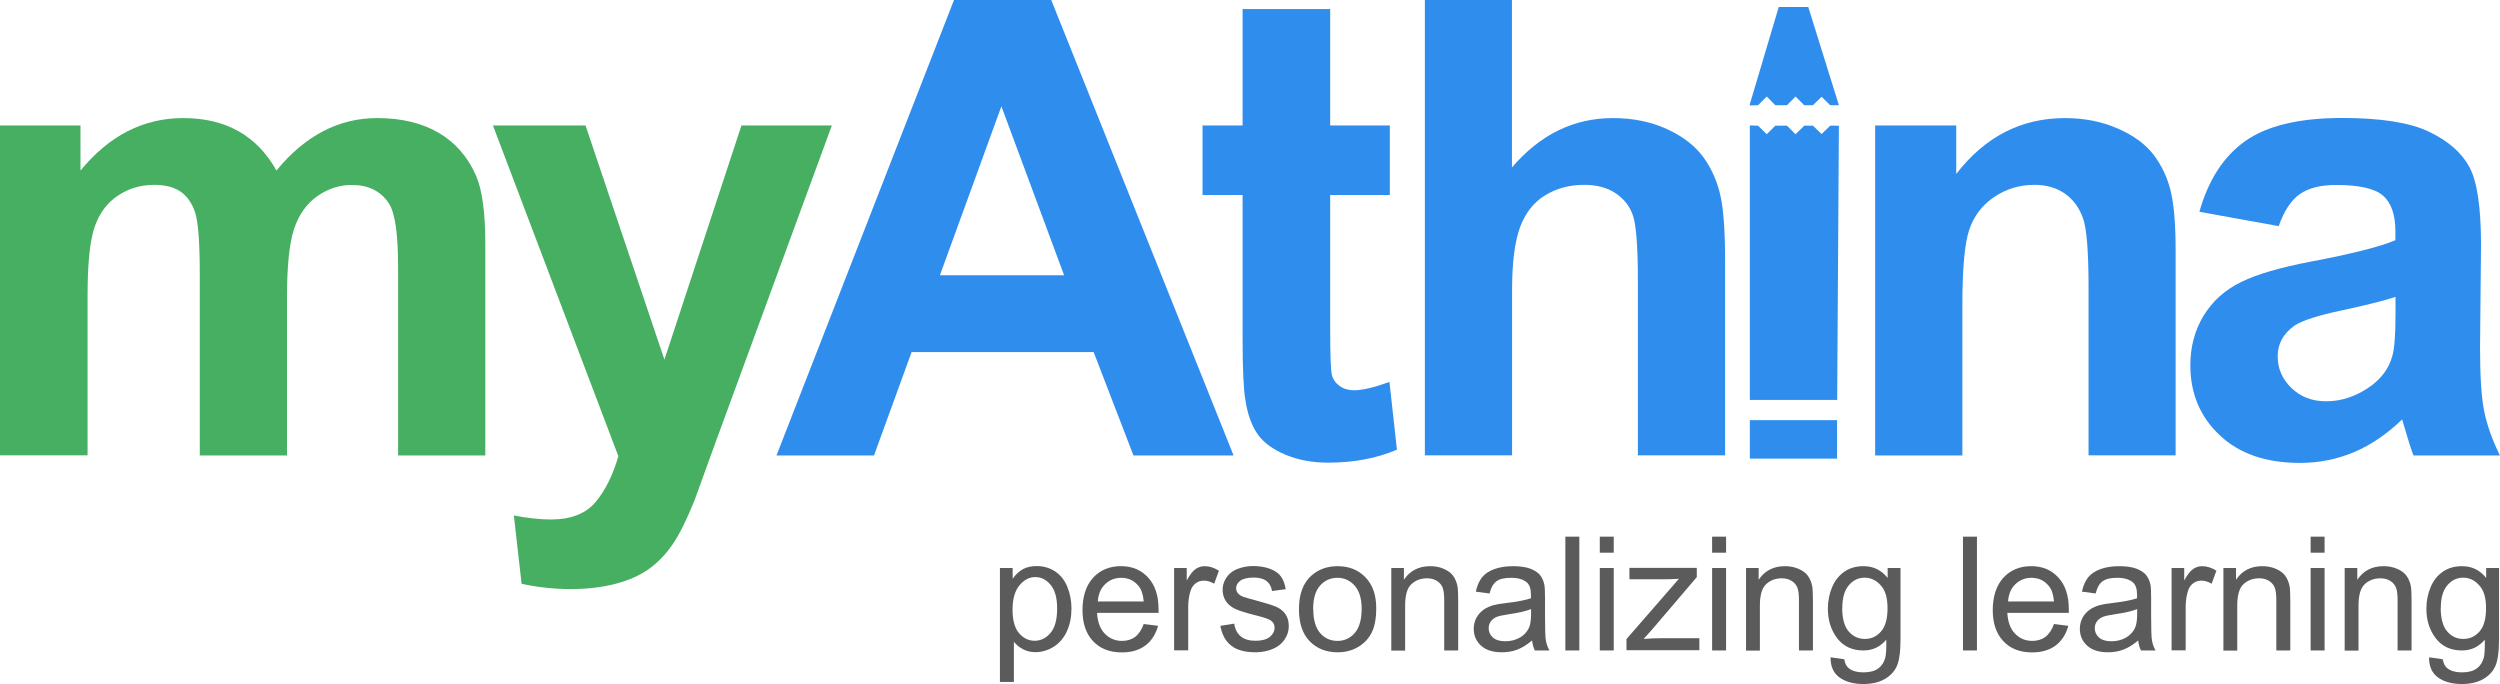
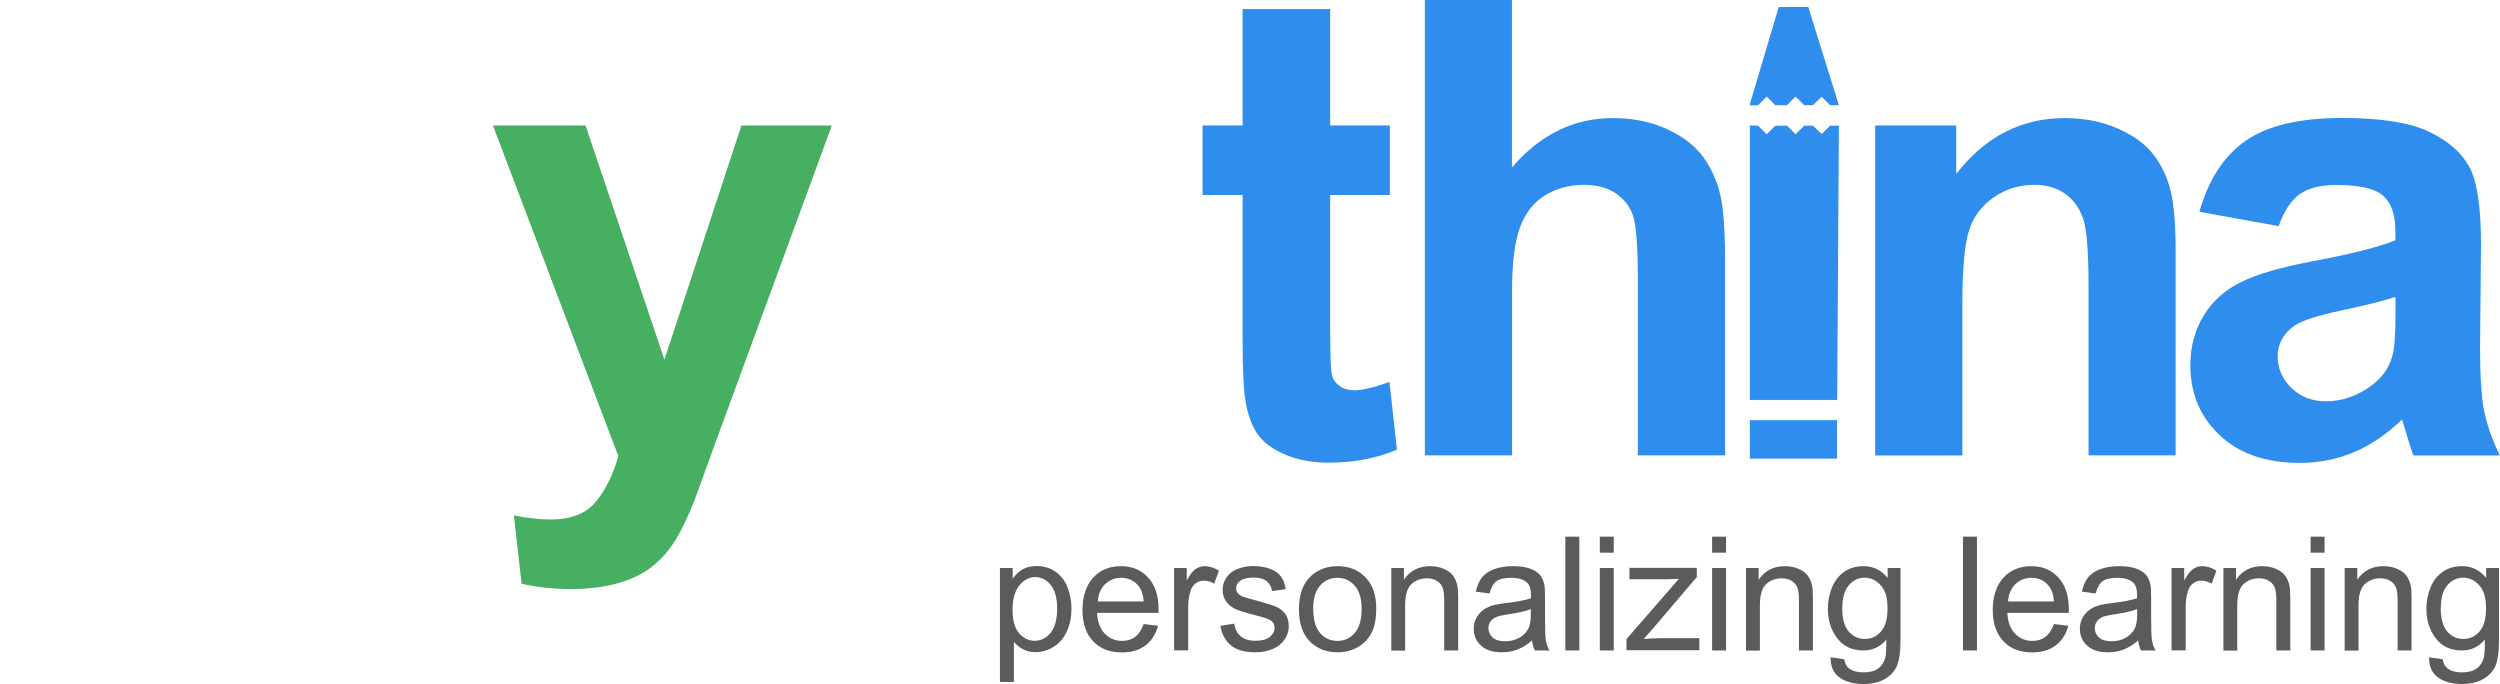
<svg xmlns="http://www.w3.org/2000/svg" id="a" viewBox="0 0 204.09 55.84">
  <defs>
    <style>.b{fill:#5b5b5b;}.c{fill:#2f8eed;}.d{fill:#46af61;}</style>
  </defs>
-   <path class="d" d="M0,10.24H6.57v3.68c2.35-2.86,5.15-4.28,8.39-4.28,1.72,0,3.22,.35,4.49,1.06s2.31,1.78,3.12,3.22c1.18-1.44,2.46-2.51,3.83-3.22s2.83-1.06,4.39-1.06c1.98,0,3.65,.4,5.02,1.2s2.39,1.98,3.07,3.54c.49,1.15,.74,3.01,.74,5.58v17.22h-7.12v-15.39c0-2.67-.25-4.39-.74-5.17-.66-1.01-1.67-1.52-3.04-1.52-1,0-1.94,.3-2.81,.91s-1.51,1.5-1.9,2.67-.58,3.03-.58,5.57v12.93h-7.12v-14.76c0-2.62-.13-4.31-.38-5.07s-.65-1.33-1.18-1.7-1.26-.56-2.17-.56c-1.1,0-2.09,.3-2.97,.89s-1.51,1.45-1.89,2.56-.57,2.97-.57,5.55v13.08H0V10.24Z" />
  <path class="d" d="M40.22,10.24h7.58l6.44,19.12,6.29-19.12h7.38l-9.51,25.91-1.7,4.69c-.63,1.57-1.22,2.77-1.79,3.6s-1.22,1.5-1.95,2.02-1.64,.92-2.71,1.2-2.29,.43-3.64,.43-2.71-.14-4.03-.43l-.63-5.58c1.12,.22,2.12,.33,3.02,.33,1.66,0,2.88-.49,3.68-1.46s1.4-2.21,1.83-3.71l-10.24-27Z" />
  <path class="c" d="M113.46,10.24v5.68h-4.87v10.85c0,2.2,.05,3.48,.14,3.84s.3,.66,.63,.9,.73,.35,1.2,.35c.66,0,1.61-.23,2.87-.68l.61,5.53c-1.66,.71-3.53,1.06-5.63,1.06-1.28,0-2.44-.22-3.47-.65s-1.79-.99-2.27-1.67-.82-1.61-1-2.78c-.15-.83-.23-2.5-.23-5.02V15.92h-3.27v-5.68h3.27V.74h7.15V10.24h4.87Z" />
  <path class="c" d="M123.43,0V13.67c2.3-2.69,5.05-4.03,8.24-4.03,1.64,0,3.12,.3,4.44,.91s2.31,1.39,2.98,2.33,1.12,1.99,1.37,3.14,.37,2.93,.37,5.35v15.8h-7.12v-14.22c0-2.82-.14-4.61-.41-5.38s-.75-1.36-1.43-1.81-1.54-.67-2.57-.67c-1.18,0-2.24,.29-3.17,.86s-1.61,1.44-2.04,2.6c-.43,1.16-.65,2.87-.65,5.13v13.49h-7.12V0h7.12Z" />
  <path class="c" d="M177.62,37.17h-7.12v-13.74c0-2.91-.15-4.79-.46-5.64s-.8-1.52-1.48-1.99-1.51-.71-2.47-.71c-1.23,0-2.34,.34-3.32,1.01s-1.65,1.57-2.02,2.69-.55,3.18-.55,6.19v12.2h-7.12V10.24h6.62v3.96c2.35-3.04,5.31-4.56,8.87-4.56,1.57,0,3.01,.28,4.31,.85s2.29,1.29,2.95,2.17,1.13,1.88,1.39,2.99c.26,1.12,.39,2.71,.39,4.79v16.73Z" />
  <path class="c" d="M186.02,18.46l-6.47-1.17c.73-2.6,1.98-4.53,3.75-5.78s4.41-1.88,7.91-1.88c3.18,0,5.54,.38,7.1,1.13s2.65,1.71,3.28,2.87,.95,3.28,.95,6.38l-.08,8.32c0,2.37,.11,4.11,.34,5.24s.65,2.33,1.28,3.61h-7.05c-.19-.47-.41-1.17-.68-2.1-.12-.42-.2-.7-.25-.84-1.22,1.18-2.52,2.07-3.9,2.66-1.39,.59-2.87,.89-4.44,.89-2.77,0-4.96-.75-6.55-2.26-1.6-1.5-2.4-3.41-2.4-5.7,0-1.52,.36-2.88,1.09-4.07,.73-1.19,1.75-2.1,3.06-2.74s3.2-1.19,5.67-1.66c3.33-.63,5.64-1.21,6.92-1.75v-.71c0-1.37-.34-2.35-1.01-2.93s-1.95-.87-3.83-.87c-1.27,0-2.26,.25-2.97,.75s-1.28,1.37-1.72,2.62Zm9.53,5.78c-.91,.3-2.36,.67-4.34,1.09s-3.27,.84-3.88,1.24c-.93,.66-1.39,1.5-1.39,2.51s.37,1.86,1.12,2.59,1.69,1.09,2.84,1.09c1.28,0,2.51-.42,3.68-1.27,.86-.64,1.43-1.43,1.7-2.36,.19-.61,.28-1.77,.28-3.47v-1.42Z" />
  <rect class="c" x="142.85" y="34.3" width="7.12" height="3.14" />
  <g>
    <path class="b" d="M81.63,55.68v-9.31h1.04v.87c.25-.34,.52-.6,.83-.77s.68-.26,1.12-.26c.57,0,1.08,.15,1.52,.44,.44,.3,.77,.71,.99,1.25,.22,.54,.34,1.13,.34,1.77,0,.69-.12,1.31-.37,1.86-.25,.55-.61,.97-1.08,1.27-.47,.29-.97,.44-1.49,.44-.38,0-.72-.08-1.02-.24-.3-.16-.55-.36-.74-.61v3.28h-1.14Zm1.03-5.91c0,.87,.18,1.51,.53,1.92,.35,.41,.78,.62,1.27,.62s.94-.21,1.3-.64c.36-.43,.54-1.09,.54-1.99s-.18-1.5-.53-1.93c-.35-.43-.77-.64-1.26-.64s-.92,.23-1.29,.68c-.37,.45-.56,1.11-.56,1.98Z" />
    <path class="b" d="M93.36,50.94l1.18,.15c-.19,.69-.53,1.22-1.03,1.6-.5,.38-1.14,.57-1.93,.57-.98,0-1.77-.3-2.34-.91-.58-.61-.87-1.46-.87-2.55s.29-2.01,.87-2.64c.58-.63,1.34-.94,2.27-.94s1.64,.31,2.21,.92c.57,.61,.86,1.48,.86,2.59,0,.07,0,.17,0,.3h-5.02c.04,.74,.25,1.31,.63,1.7,.38,.39,.84,.59,1.41,.59,.42,0,.78-.11,1.07-.33s.53-.57,.7-1.05Zm-3.75-1.84h3.76c-.05-.57-.19-.99-.43-1.27-.36-.44-.83-.66-1.41-.66-.52,0-.96,.18-1.32,.53s-.55,.82-.59,1.41Z" />
    <path class="b" d="M95.85,53.1v-6.73h1.03v1.02c.26-.48,.5-.79,.73-.94,.22-.15,.47-.23,.73-.23,.38,0,.78,.12,1.17,.37l-.39,1.06c-.28-.16-.56-.25-.84-.25-.25,0-.47,.07-.67,.22-.2,.15-.34,.36-.42,.62-.13,.41-.19,.85-.19,1.33v3.52h-1.14Z" />
    <path class="b" d="M99.63,51.09l1.13-.18c.06,.45,.24,.8,.53,1.04,.29,.24,.69,.36,1.21,.36s.91-.11,1.17-.32c.25-.21,.38-.46,.38-.75,0-.26-.11-.46-.34-.61-.16-.1-.54-.23-1.17-.39-.84-.21-1.42-.39-1.74-.55s-.57-.37-.74-.64c-.17-.27-.25-.57-.25-.9,0-.3,.07-.58,.21-.83,.14-.26,.32-.47,.56-.64,.18-.13,.42-.24,.73-.33,.31-.09,.63-.14,.99-.14,.53,0,.99,.08,1.39,.23,.4,.15,.69,.36,.88,.62,.19,.26,.32,.61,.39,1.04l-1.12,.15c-.05-.35-.2-.62-.44-.81-.24-.19-.59-.29-1.03-.29-.52,0-.9,.09-1.12,.26-.22,.17-.34,.38-.34,.61,0,.15,.05,.28,.14,.4,.09,.12,.24,.22,.44,.3,.11,.04,.45,.14,1.01,.29,.81,.22,1.37,.39,1.69,.53s.57,.34,.75,.6,.27,.59,.27,.98-.11,.74-.33,1.07c-.22,.34-.54,.6-.96,.78s-.89,.28-1.42,.28c-.87,0-1.54-.18-2-.55s-.75-.9-.88-1.62Z" />
    <path class="b" d="M106.04,49.74c0-1.25,.35-2.17,1.04-2.77,.58-.5,1.28-.75,2.12-.75,.93,0,1.68,.3,2.27,.91,.59,.61,.88,1.44,.88,2.51,0,.87-.13,1.55-.39,2.04-.26,.5-.64,.88-1.13,1.16s-1.04,.41-1.63,.41c-.94,0-1.7-.3-2.29-.91-.58-.6-.87-1.47-.87-2.61Zm1.17,0c0,.86,.19,1.51,.56,1.94s.85,.64,1.42,.64,1.04-.22,1.41-.65,.56-1.09,.56-1.97c0-.83-.19-1.46-.57-1.89-.38-.43-.85-.64-1.41-.64s-1.04,.21-1.42,.64-.56,1.07-.56,1.93Z" />
    <path class="b" d="M113.58,53.1v-6.73h1.03v.96c.49-.74,1.21-1.11,2.14-1.11,.41,0,.78,.07,1.12,.22,.34,.15,.6,.34,.76,.57,.17,.24,.29,.52,.35,.84,.04,.21,.06,.58,.06,1.11v4.14h-1.14v-4.09c0-.46-.04-.81-.13-1.04-.09-.23-.25-.41-.47-.55-.23-.14-.49-.21-.8-.21-.49,0-.91,.15-1.26,.46-.35,.31-.53,.89-.53,1.76v3.68h-1.14Z" />
-     <path class="b" d="M125.09,52.27c-.42,.36-.83,.61-1.22,.76-.39,.15-.81,.22-1.26,.22-.74,0-1.31-.18-1.7-.54-.4-.36-.6-.82-.6-1.38,0-.33,.08-.63,.22-.9,.15-.27,.35-.49,.59-.66s.52-.29,.82-.37c.22-.06,.56-.12,1.01-.17,.92-.11,1.6-.24,2.03-.39,0-.16,0-.26,0-.3,0-.46-.11-.79-.32-.98-.29-.26-.72-.39-1.3-.39-.54,0-.93,.09-1.19,.28-.26,.19-.45,.52-.57,1l-1.12-.15c.1-.48,.27-.86,.5-1.16,.23-.29,.57-.52,1.01-.68s.95-.24,1.53-.24,1.04,.07,1.4,.2c.36,.14,.62,.31,.79,.51,.17,.21,.29,.46,.36,.78,.04,.19,.06,.54,.06,1.05v1.52c0,1.06,.02,1.73,.07,2.01,.05,.28,.14,.55,.29,.81h-1.19c-.12-.24-.19-.51-.23-.83Zm-.09-2.55c-.41,.17-1.04,.31-1.86,.43-.47,.07-.8,.14-1,.23-.19,.09-.34,.21-.45,.37-.11,.16-.16,.34-.16,.54,0,.3,.12,.56,.35,.76,.23,.2,.57,.3,1.01,.3s.83-.1,1.17-.29c.34-.19,.59-.46,.75-.79,.12-.26,.18-.64,.18-1.14v-.42Z" />
+     <path class="b" d="M125.09,52.27c-.42,.36-.83,.61-1.22,.76-.39,.15-.81,.22-1.26,.22-.74,0-1.31-.18-1.7-.54-.4-.36-.6-.82-.6-1.38,0-.33,.08-.63,.22-.9,.15-.27,.35-.49,.59-.66s.52-.29,.82-.37c.22-.06,.56-.12,1.01-.17,.92-.11,1.6-.24,2.03-.39,0-.16,0-.26,0-.3,0-.46-.11-.79-.32-.98-.29-.26-.72-.39-1.3-.39-.54,0-.93,.09-1.19,.28-.26,.19-.45,.52-.57,1l-1.12-.15c.1-.48,.27-.86,.5-1.16,.23-.29,.57-.52,1.01-.68s.95-.24,1.53-.24,1.04,.07,1.4,.2c.36,.14,.62,.31,.79,.51,.17,.21,.29,.46,.36,.78,.04,.19,.06,.54,.06,1.05v1.52c0,1.06,.02,1.73,.07,2.01,.05,.28,.14,.55,.29,.81h-1.19c-.12-.24-.19-.51-.23-.83m-.09-2.55c-.41,.17-1.04,.31-1.86,.43-.47,.07-.8,.14-1,.23-.19,.09-.34,.21-.45,.37-.11,.16-.16,.34-.16,.54,0,.3,.12,.56,.35,.76,.23,.2,.57,.3,1.01,.3s.83-.1,1.17-.29c.34-.19,.59-.46,.75-.79,.12-.26,.18-.64,.18-1.14v-.42Z" />
    <path class="b" d="M127.79,53.1v-9.29h1.14v9.29h-1.14Z" />
    <path class="b" d="M130.6,45.12v-1.31h1.14v1.31h-1.14Zm0,7.98v-6.73h1.14v6.73h-1.14Z" />
    <path class="b" d="M132.78,53.1v-.93l4.28-4.92c-.49,.03-.92,.04-1.29,.04h-2.75v-.93h5.5v.75l-3.64,4.27-.7,.78c.51-.04,.99-.06,1.44-.06h3.11v.98h-5.96Z" />
    <path class="b" d="M139.77,45.12v-1.31h1.14v1.31h-1.14Zm0,7.98v-6.73h1.14v6.73h-1.14Z" />
    <path class="b" d="M142.54,53.1v-6.73h1.03v.96c.49-.74,1.21-1.11,2.14-1.11,.41,0,.78,.07,1.12,.22,.34,.15,.6,.34,.76,.57,.17,.24,.29,.52,.35,.84,.04,.21,.06,.58,.06,1.11v4.14h-1.14v-4.09c0-.46-.04-.81-.13-1.04-.09-.23-.25-.41-.47-.55-.23-.14-.49-.21-.8-.21-.49,0-.91,.15-1.26,.46-.35,.31-.53,.89-.53,1.76v3.68h-1.14Z" />
    <path class="b" d="M149.45,53.66l1.11,.16c.05,.34,.18,.59,.39,.75,.28,.21,.67,.32,1.16,.32,.53,0,.94-.11,1.22-.32,.29-.21,.48-.51,.58-.89,.06-.23,.09-.72,.08-1.46-.5,.59-1.12,.88-1.86,.88-.93,0-1.64-.33-2.15-1-.51-.67-.76-1.47-.76-2.4,0-.64,.12-1.23,.35-1.78,.23-.54,.57-.96,1.01-1.26,.44-.3,.96-.44,1.56-.44,.79,0,1.45,.32,1.96,.96v-.81h1.05v5.82c0,1.05-.11,1.79-.32,2.23-.21,.44-.55,.78-1.01,1.04-.46,.25-1.03,.38-1.71,.38-.8,0-1.45-.18-1.95-.54-.49-.36-.73-.91-.72-1.63Zm.94-4.04c0,.88,.18,1.53,.53,1.93,.35,.41,.79,.61,1.32,.61s.96-.2,1.32-.61,.53-1.04,.53-1.9-.18-1.45-.55-1.86c-.37-.42-.81-.63-1.32-.63s-.94,.21-1.29,.62c-.35,.41-.53,1.02-.53,1.83Z" />
    <path class="b" d="M160.25,53.1v-9.29h1.14v9.29h-1.14Z" />
    <path class="b" d="M167.67,50.94l1.18,.15c-.19,.69-.53,1.22-1.03,1.6-.5,.38-1.14,.57-1.93,.57-.98,0-1.77-.3-2.34-.91-.58-.61-.87-1.46-.87-2.55s.29-2.01,.87-2.64c.58-.63,1.34-.94,2.27-.94s1.64,.31,2.21,.92c.57,.61,.86,1.48,.86,2.59,0,.07,0,.17,0,.3h-5.02c.04,.74,.25,1.31,.63,1.7,.38,.39,.84,.59,1.41,.59,.42,0,.78-.11,1.07-.33s.53-.57,.7-1.05Zm-3.75-1.84h3.76c-.05-.57-.19-.99-.43-1.27-.36-.44-.83-.66-1.41-.66-.52,0-.96,.18-1.32,.53s-.55,.82-.59,1.41Z" />
    <path class="b" d="M174.57,52.27c-.42,.36-.83,.61-1.22,.76-.39,.15-.81,.22-1.26,.22-.74,0-1.31-.18-1.7-.54-.4-.36-.6-.82-.6-1.38,0-.33,.08-.63,.22-.9,.15-.27,.35-.49,.59-.66s.52-.29,.82-.37c.22-.06,.56-.12,1.01-.17,.92-.11,1.6-.24,2.03-.39,0-.16,0-.26,0-.3,0-.46-.11-.79-.32-.98-.29-.26-.72-.39-1.3-.39-.54,0-.93,.09-1.19,.28-.26,.19-.45,.52-.57,1l-1.12-.15c.1-.48,.27-.86,.5-1.16,.23-.29,.57-.52,1.01-.68s.95-.24,1.53-.24,1.04,.07,1.4,.2c.36,.14,.62,.31,.79,.51,.17,.21,.29,.46,.36,.78,.04,.19,.06,.54,.06,1.05v1.52c0,1.06,.02,1.73,.07,2.01,.05,.28,.14,.55,.29,.81h-1.19c-.12-.24-.19-.51-.23-.83Zm-.09-2.55c-.41,.17-1.04,.31-1.86,.43-.47,.07-.8,.14-1,.23-.19,.09-.34,.21-.45,.37-.11,.16-.16,.34-.16,.54,0,.3,.12,.56,.35,.76,.23,.2,.57,.3,1.01,.3s.83-.1,1.17-.29c.34-.19,.59-.46,.75-.79,.12-.26,.18-.64,.18-1.14v-.42Z" />
    <path class="b" d="M177.28,53.1v-6.73h1.03v1.02c.26-.48,.5-.79,.73-.94,.22-.15,.47-.23,.73-.23,.38,0,.78,.12,1.17,.37l-.39,1.06c-.28-.16-.56-.25-.84-.25-.25,0-.47,.07-.67,.22-.2,.15-.34,.36-.42,.62-.13,.41-.19,.85-.19,1.33v3.52h-1.14Z" />
    <path class="b" d="M181.51,53.1v-6.73h1.03v.96c.49-.74,1.21-1.11,2.14-1.11,.41,0,.78,.07,1.12,.22,.34,.15,.6,.34,.76,.57,.17,.24,.29,.52,.35,.84,.04,.21,.06,.58,.06,1.11v4.14h-1.14v-4.09c0-.46-.04-.81-.13-1.04-.09-.23-.25-.41-.47-.55-.23-.14-.49-.21-.8-.21-.49,0-.91,.15-1.26,.46-.35,.31-.53,.89-.53,1.76v3.68h-1.14Z" />
    <path class="b" d="M188.63,45.12v-1.31h1.14v1.31h-1.14Zm0,7.98v-6.73h1.14v6.73h-1.14Z" />
    <path class="b" d="M191.41,53.1v-6.73h1.03v.96c.49-.74,1.21-1.11,2.14-1.11,.41,0,.78,.07,1.12,.22,.34,.15,.6,.34,.76,.57,.17,.24,.29,.52,.35,.84,.04,.21,.06,.58,.06,1.11v4.14h-1.14v-4.09c0-.46-.04-.81-.13-1.04-.09-.23-.25-.41-.47-.55-.23-.14-.49-.21-.8-.21-.49,0-.91,.15-1.26,.46-.35,.31-.53,.89-.53,1.76v3.68h-1.14Z" />
    <path class="b" d="M198.31,53.66l1.11,.16c.05,.34,.18,.59,.39,.75,.28,.21,.67,.32,1.16,.32,.53,0,.94-.11,1.22-.32,.29-.21,.48-.51,.58-.89,.06-.23,.09-.72,.08-1.46-.5,.59-1.12,.88-1.86,.88-.93,0-1.64-.33-2.15-1-.51-.67-.76-1.47-.76-2.4,0-.64,.12-1.23,.35-1.78,.23-.54,.57-.96,1.01-1.26,.44-.3,.96-.44,1.56-.44,.79,0,1.45,.32,1.96,.96v-.81h1.05v5.82c0,1.05-.11,1.79-.32,2.23-.21,.44-.55,.78-1.01,1.04-.46,.25-1.03,.38-1.71,.38-.8,0-1.45-.18-1.95-.54-.49-.36-.73-.91-.72-1.63Zm.94-4.04c0,.88,.18,1.53,.53,1.93,.35,.41,.79,.61,1.32,.61s.96-.2,1.32-.61,.53-1.04,.53-1.9-.18-1.45-.55-1.86c-.37-.42-.81-.63-1.32-.63s-.94,.21-1.29,.62c-.35,.41-.53,1.02-.53,1.83Z" />
  </g>
-   <path class="c" d="M100.69,37.18h-8.16l-3.25-8.44h-14.86l-3.07,8.44h-7.96L77.88,0h7.94l14.88,37.17Zm-13.82-14.71l-5.12-13.79-5.02,13.79h10.14Z" />
  <polyline class="c" points="142.85 10.24 143.52 10.26 144.23 10.96 144.93 10.26 145.88 10.26 146.58 10.96 147.29 10.26 148 10.26 148.71 10.94 149.41 10.26 150.12 10.26 149.98 32.65 142.85 32.65 142.85 10.34" />
  <polyline class="c" points="142.85 8.61 143.52 8.59 144.23 7.88 144.93 8.59 145.88 8.59 146.58 7.88 147.29 8.59 148 8.59 148.71 7.9 149.41 8.59 150.12 8.59 147.62 .57 145.21 .57 142.85 8.5" />
</svg>